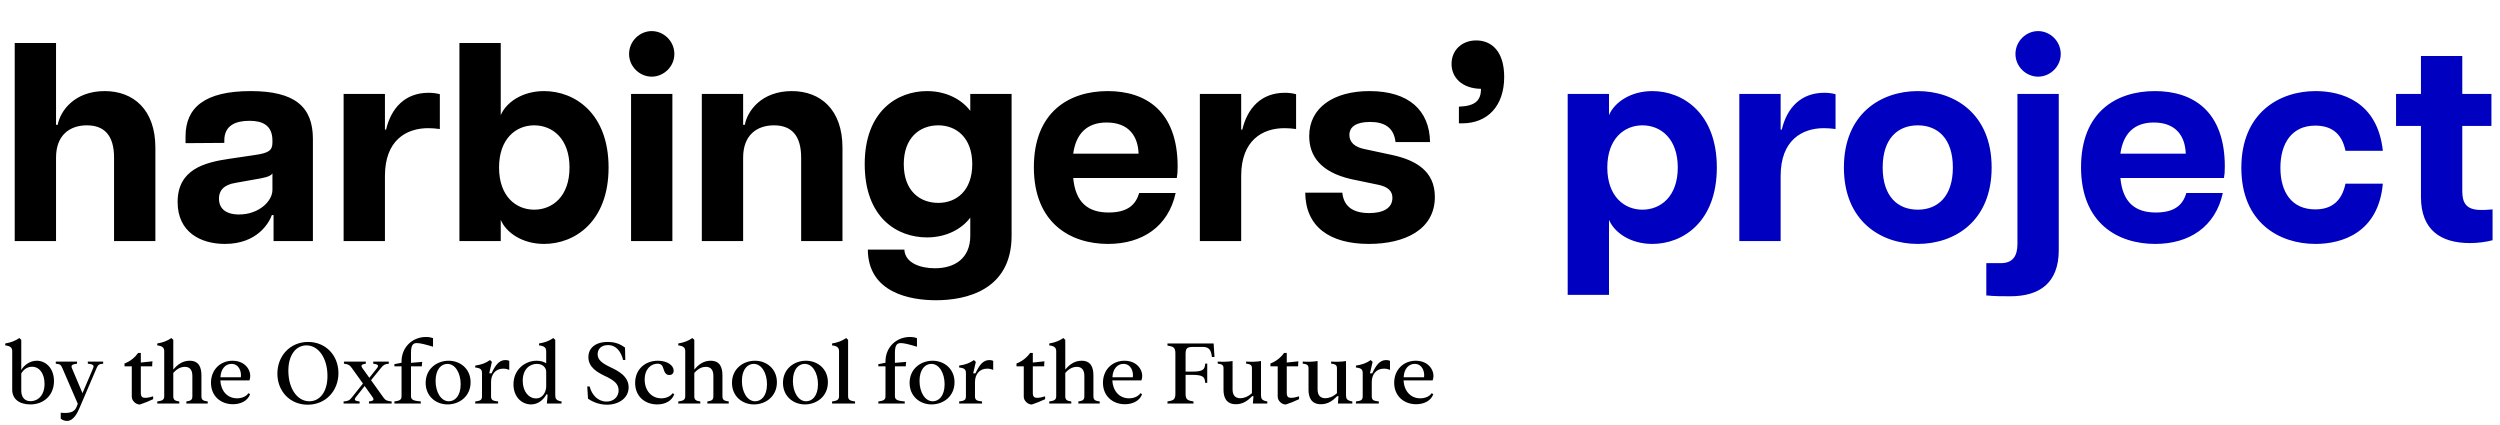
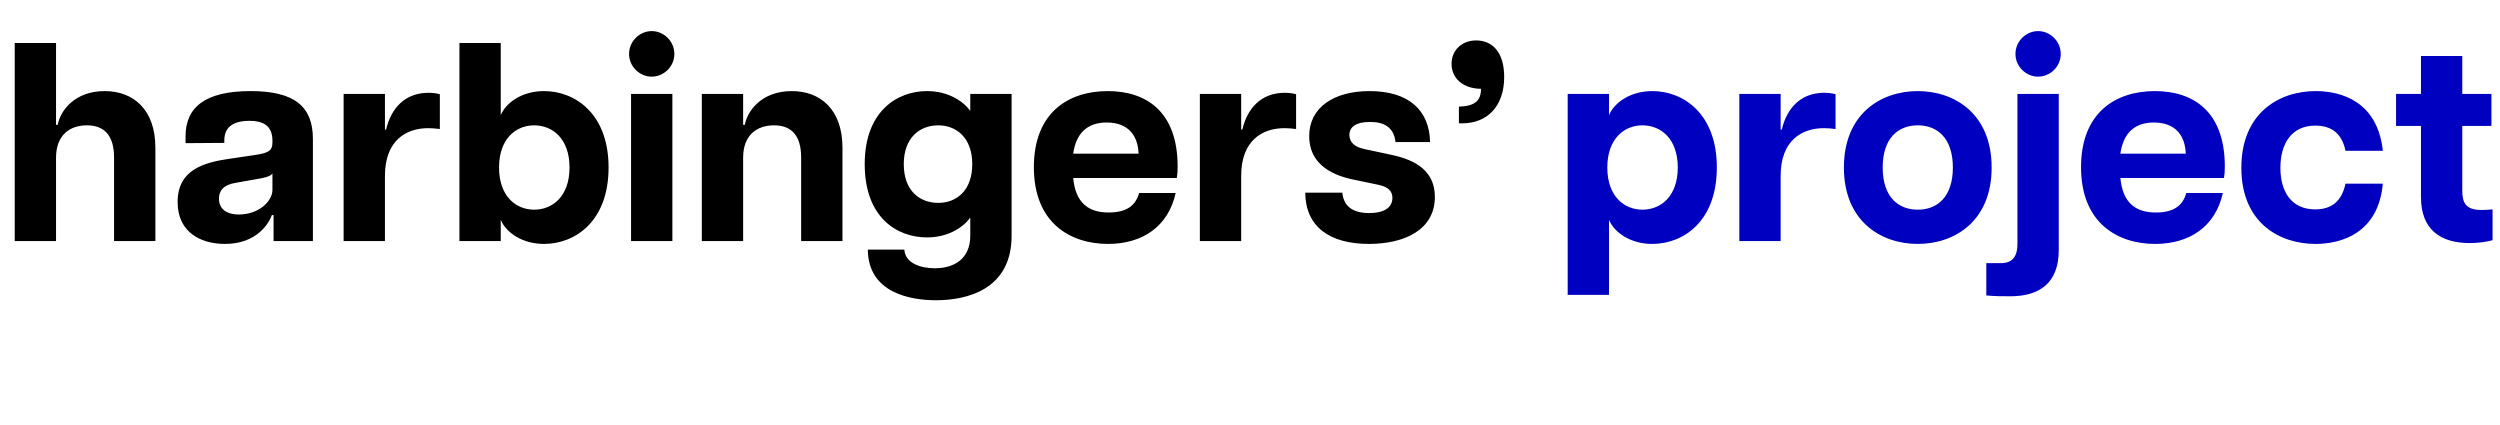
<svg xmlns="http://www.w3.org/2000/svg" width="477" height="81" viewBox="0 0 477 81" fill="none">
-   <path d="M5.805 77.164C3.639 77.164 2.329 76.108 2.329 74.325V67.045C2.329 66.389 2.056 66.025 1 65.898V65.534C2.074 65.352 2.856 65.061 3.694 64.497L4.058 64.842V70.594C4.604 69.665 5.696 68.828 7.024 68.828C8.717 68.828 10.3 70.248 10.3 72.705C10.3 75.471 8.28 77.164 5.805 77.164ZM4.058 74.543C4.058 75.562 4.531 76.545 5.823 76.545C7.224 76.545 8.498 75.453 8.498 73.233C8.498 71.285 7.534 69.975 6.114 69.975C5.113 69.975 4.403 70.63 4.058 71.267V74.543ZM12.771 80.312C12.37 80.312 11.97 80.167 11.588 79.894V78.747C13.19 78.893 14.154 78.693 14.573 77.71L14.846 77.055L11.897 70.23C11.588 69.52 11.406 69.483 10.642 69.392V68.992H14.7V69.392C14.1 69.483 13.426 69.538 13.717 70.23L15.738 75.016L17.776 70.23C18.085 69.52 17.394 69.483 16.757 69.392V68.992H19.687V69.392C18.922 69.483 18.741 69.52 18.431 70.23L15.228 77.71C14.791 78.747 14.063 80.312 12.771 80.312ZM26.689 77.182C25.87 77.182 25.142 76.436 25.142 75.671V69.902H23.759V69.356C24.851 68.937 25.725 68.228 26.362 67.336H26.871V69.174L29.092 68.937C29.055 69.229 29.037 69.611 29.037 69.902H26.871V74.962C26.871 75.69 27.144 75.908 27.709 75.908C28.145 75.908 28.819 75.762 29.219 75.617V76.163C28.546 76.49 27.436 76.945 26.689 77.182ZM35.557 76.6C36.23 76.472 36.703 76.418 36.703 75.617V71.722C36.703 70.648 36.267 69.993 35.266 69.993C34.774 69.993 33.919 70.157 33.063 71.158V75.617C33.063 76.418 33.537 76.472 34.21 76.6V77H30.006V76.6C30.734 76.472 31.334 76.418 31.334 75.617V67.045C31.334 66.389 31.061 66.025 30.006 65.898V65.534C31.08 65.352 31.88 65.061 32.699 64.497L33.063 64.842V70.521C33.828 69.593 34.811 68.828 36.176 68.828C37.977 68.828 38.432 70.12 38.432 71.631V75.617C38.432 76.418 38.906 76.472 39.634 76.6V77H35.557V76.6ZM44.44 77.127C42.128 77.127 40.254 75.58 40.254 73.032C40.254 70.539 42.037 68.828 44.367 68.828C47.042 68.828 48.189 71.049 47.588 72.577H42.037C42.147 74.579 43.366 75.999 45.222 75.999C46.114 75.999 46.969 75.671 47.406 75.016L47.716 75.216C47.279 76.454 45.968 77.127 44.44 77.127ZM42.056 71.977H45.95C46.114 70.848 45.568 69.429 44.167 69.429C43.075 69.429 42.147 70.302 42.056 71.977ZM58.712 77.218C55.346 77.218 52.925 74.67 52.925 71.285C52.925 67.918 55.346 65.243 58.785 65.243C62.152 65.243 64.573 67.809 64.573 71.194C64.573 74.561 62.152 77.218 58.712 77.218ZM55.018 70.739C55.018 74.179 56.747 76.563 59.022 76.563C61.006 76.563 62.48 74.798 62.48 71.74C62.48 68.3 60.751 65.898 58.476 65.898C56.492 65.898 55.018 67.682 55.018 70.739ZM70.396 76.6C70.997 76.509 71.543 76.418 71.106 75.799L69.577 73.651L67.885 75.799C67.375 76.454 68.012 76.509 68.613 76.6V77H65.555V76.6C66.41 76.509 66.647 76.454 67.157 75.799L69.25 73.178L67.138 70.23C66.702 69.611 66.392 69.483 65.628 69.392V68.992H69.796V69.392C69.195 69.483 68.704 69.611 69.141 70.23L70.469 72.086L71.943 70.23C72.453 69.574 71.816 69.483 71.215 69.392V68.992H74.182V69.392C73.418 69.483 73.199 69.574 72.671 70.23L70.797 72.541L73.126 75.799C73.563 76.418 73.873 76.509 74.728 76.6V77H70.396V76.6ZM75.25 76.6C76.014 76.472 76.615 76.418 76.615 75.617V69.902H75.25V69.483L76.615 69.21V68.974C76.615 66.189 78.744 64.296 81.274 64.296C81.929 64.296 82.384 64.424 82.621 64.515V66.153C81.11 65.698 80.164 65.461 79.545 65.461C78.817 65.461 78.417 65.807 78.417 67.354V69.229L80.564 69.047C80.51 69.32 80.492 69.611 80.492 69.902H78.417V75.617C78.417 76.418 79.199 76.472 80.291 76.6V77H75.25V76.6ZM85.403 77.164C83.182 77.164 81.216 75.617 81.216 73.051C81.216 70.375 83.346 68.828 85.603 68.828C87.823 68.828 89.789 70.375 89.789 72.941C89.789 75.617 87.659 77.164 85.403 77.164ZM83.109 72.687C83.109 74.798 84.129 76.563 85.639 76.563C86.786 76.563 87.896 75.562 87.896 73.305C87.896 71.194 86.877 69.429 85.366 69.429C84.219 69.429 83.109 70.43 83.109 72.687ZM90.672 76.6C91.527 76.472 91.964 76.418 91.964 75.617V71.249C91.964 70.594 91.818 70.23 90.672 70.12V69.756C91.964 69.556 92.674 69.265 93.493 68.701L93.857 69.047L93.347 71.231H93.784C94.494 69.702 95.222 68.701 96.423 68.701C96.732 68.701 96.914 68.737 97.169 68.846V70.575C96.805 70.43 96.532 70.339 96.004 70.339C94.512 70.339 93.693 71.467 93.693 72.887V75.617C93.693 76.418 94.13 76.472 95.04 76.6V77H90.672V76.6ZM101.32 77.164C99.609 77.164 97.971 75.799 97.971 73.324C97.971 70.557 100.119 68.828 102.394 68.828C103.177 68.828 103.777 69.028 104.214 69.32V67.045C104.214 66.389 103.941 66.025 102.849 65.898V65.534C103.959 65.352 104.76 65.061 105.579 64.497L105.943 64.842V75.398C105.943 76.054 106.089 76.418 107.144 76.6V77H104.341L104.487 75.344L104.287 75.198C103.759 76.181 102.758 77.164 101.32 77.164ZM99.737 72.65C99.737 74.725 100.902 76.017 102.267 76.017C103.759 76.017 104.214 74.47 104.214 73.779V70.921C104.214 70.23 103.65 69.429 102.43 69.429C101.047 69.429 99.737 70.466 99.737 72.65ZM115.814 77.218C113.994 77.218 112.702 76.418 112.192 76.072L112.047 73.742H112.502C112.938 75.398 114.103 76.618 115.741 76.618C117.088 76.618 118.034 75.708 118.034 74.47C118.034 73.178 117.033 72.505 115.468 71.758C113.939 71.03 112.265 70.066 112.265 68.137C112.265 66.517 113.466 65.243 115.978 65.243C117.834 65.243 118.708 65.971 119.254 66.317L119.308 68.683H118.89C118.489 67.136 117.634 65.843 115.996 65.843C114.649 65.843 114.03 66.662 114.03 67.591C114.03 68.61 114.795 69.265 116.433 70.048C117.798 70.703 119.945 71.704 119.945 73.906C119.945 75.926 118.089 77.218 115.814 77.218ZM125.388 77.164C123.022 77.164 121.184 75.599 121.184 73.069C121.184 70.448 123.095 68.828 125.534 68.828C127.354 68.828 128.537 69.738 128.537 70.721C128.537 71.285 128.155 71.558 127.7 71.558C127.135 71.558 126.79 71.14 126.553 70.266C126.389 69.665 126.062 69.392 125.461 69.392C124.278 69.392 123.004 70.339 123.004 72.432C123.004 74.488 124.296 75.999 126.171 75.999C127.026 75.999 127.9 75.671 128.337 75.016L128.646 75.216C128.209 76.472 126.953 77.164 125.388 77.164ZM134.966 76.6C135.639 76.472 136.113 76.418 136.113 75.617V71.722C136.113 70.648 135.676 69.993 134.675 69.993C134.183 69.993 133.328 70.157 132.473 71.158V75.617C132.473 76.418 132.946 76.472 133.619 76.6V77H129.415V76.6C130.143 76.472 130.744 76.418 130.744 75.617V67.045C130.744 66.389 130.471 66.025 129.415 65.898V65.534C130.489 65.352 131.29 65.061 132.109 64.497L132.473 64.842V70.521C133.237 69.593 134.22 68.828 135.585 68.828C137.387 68.828 137.842 70.12 137.842 71.631V75.617C137.842 76.418 138.315 76.472 139.043 76.6V77H134.966V76.6ZM143.849 77.164C141.628 77.164 139.663 75.617 139.663 73.051C139.663 70.375 141.792 68.828 144.049 68.828C146.269 68.828 148.235 70.375 148.235 72.941C148.235 75.617 146.106 77.164 143.849 77.164ZM141.556 72.687C141.556 74.798 142.575 76.563 144.085 76.563C145.232 76.563 146.342 75.562 146.342 73.305C146.342 71.194 145.323 69.429 143.812 69.429C142.666 69.429 141.556 70.43 141.556 72.687ZM153.577 77.164C151.357 77.164 149.391 75.617 149.391 73.051C149.391 70.375 151.52 68.828 153.777 68.828C155.998 68.828 157.963 70.375 157.963 72.941C157.963 75.617 155.834 77.164 153.577 77.164ZM151.284 72.687C151.284 74.798 152.303 76.563 153.814 76.563C154.96 76.563 156.07 75.562 156.07 73.305C156.07 71.194 155.051 69.429 153.541 69.429C152.394 69.429 151.284 70.43 151.284 72.687ZM158.759 76.6C159.487 76.472 160.088 76.418 160.088 75.617V67.045C160.088 66.389 159.815 66.025 158.759 65.898V65.534C159.833 65.352 160.634 65.061 161.453 64.497L161.817 64.842V75.617C161.817 76.418 162.418 76.472 163.146 76.6V77H158.759V76.6ZM167.585 76.6C168.35 76.472 168.95 76.418 168.95 75.617V69.902H167.585V69.483L168.95 69.21V68.974C168.95 66.189 171.08 64.296 173.609 64.296C174.265 64.296 174.72 64.424 174.956 64.515V66.153C173.446 65.698 172.499 65.461 171.88 65.461C171.152 65.461 170.752 65.807 170.752 67.354V69.229L172.9 69.047C172.845 69.32 172.827 69.611 172.827 69.902H170.752V75.617C170.752 76.418 171.535 76.472 172.627 76.6V77H167.585V76.6ZM177.738 77.164C175.517 77.164 173.552 75.617 173.552 73.051C173.552 70.375 175.681 68.828 177.938 68.828C180.158 68.828 182.124 70.375 182.124 72.941C182.124 75.617 179.995 77.164 177.738 77.164ZM175.445 72.687C175.445 74.798 176.464 76.563 177.974 76.563C179.121 76.563 180.231 75.562 180.231 73.305C180.231 71.194 179.212 69.429 177.701 69.429C176.555 69.429 175.445 70.43 175.445 72.687ZM183.007 76.6C183.862 76.472 184.299 76.418 184.299 75.617V71.249C184.299 70.594 184.154 70.23 183.007 70.12V69.756C184.299 69.556 185.009 69.265 185.828 68.701L186.192 69.047L185.682 71.231H186.119C186.829 69.702 187.557 68.701 188.758 68.701C189.068 68.701 189.25 68.737 189.504 68.846V70.575C189.14 70.43 188.867 70.339 188.34 70.339C186.847 70.339 186.028 71.467 186.028 72.887V75.617C186.028 76.418 186.465 76.472 187.375 76.6V77H183.007V76.6ZM196.88 77.182C196.061 77.182 195.333 76.436 195.333 75.671V69.902H193.95V69.356C195.042 68.937 195.915 68.228 196.552 67.336H197.062V69.174L199.282 68.937C199.246 69.229 199.228 69.611 199.228 69.902H197.062V74.962C197.062 75.69 197.335 75.908 197.899 75.908C198.336 75.908 199.009 75.762 199.41 75.617V76.163C198.736 76.49 197.626 76.945 196.88 77.182ZM205.748 76.6C206.421 76.472 206.894 76.418 206.894 75.617V71.722C206.894 70.648 206.457 69.993 205.456 69.993C204.965 69.993 204.11 70.157 203.254 71.158V75.617C203.254 76.418 203.727 76.472 204.401 76.6V77H200.197V76.6C200.925 76.472 201.525 76.418 201.525 75.617V67.045C201.525 66.389 201.252 66.025 200.197 65.898V65.534C201.27 65.352 202.071 65.061 202.89 64.497L203.254 64.842V70.521C204.019 69.593 205.001 68.828 206.366 68.828C208.168 68.828 208.623 70.12 208.623 71.631V75.617C208.623 76.418 209.096 76.472 209.824 76.6V77H205.748V76.6ZM214.63 77.127C212.319 77.127 210.444 75.58 210.444 73.032C210.444 70.539 212.228 68.828 214.558 68.828C217.233 68.828 218.38 71.049 217.779 72.577H212.228C212.337 74.579 213.557 75.999 215.413 75.999C216.305 75.999 217.16 75.671 217.597 75.016L217.906 75.216C217.47 76.454 216.159 77.127 214.63 77.127ZM212.246 71.977H216.141C216.305 70.848 215.759 69.429 214.357 69.429C213.265 69.429 212.337 70.302 212.246 71.977ZM222.752 76.6C223.698 76.418 224.262 76.381 224.262 75.162V67.372C224.262 66.153 223.698 66.116 222.752 65.934V65.534H231.56L231.724 68.118H231.233C231.069 66.826 230.76 66.189 229.449 66.189H227.92C226.537 66.189 226.21 66.317 226.21 67.572V70.903H227.429C229.631 70.903 229.85 70.484 229.959 69.374H230.341V73.051H229.959C229.85 71.94 229.631 71.522 227.429 71.522H226.21V75.162C226.21 76.381 226.774 76.418 227.72 76.6V77H222.752V76.6ZM235.812 77.127C233.937 77.127 233.446 75.781 233.446 74.361V70.23C233.446 69.556 233.009 69.483 232.336 69.374V68.992C233.446 69.047 234.356 69.028 235.175 68.883V74.288C235.175 75.344 235.63 75.981 236.649 75.981C237.213 75.981 238.032 75.781 238.869 75.016V70.23C238.869 69.556 238.433 69.483 237.759 69.374V68.992C238.869 69.047 239.779 69.028 240.598 68.883V75.398C240.598 76.054 240.744 76.418 241.8 76.6V77H239.051L239.161 75.58H238.924C238.087 76.436 237.159 77.127 235.812 77.127ZM245.332 77.182C244.513 77.182 243.785 76.436 243.785 75.671V69.902H242.401V69.356C243.493 68.937 244.367 68.228 245.004 67.336H245.514V69.174L247.734 68.937C247.698 69.229 247.679 69.611 247.679 69.902H245.514V74.962C245.514 75.69 245.787 75.908 246.351 75.908C246.788 75.908 247.461 75.762 247.861 75.617V76.163C247.188 76.49 246.078 76.945 245.332 77.182ZM252.033 77.127C250.159 77.127 249.667 75.781 249.667 74.361V70.23C249.667 69.556 249.231 69.483 248.557 69.374V68.992C249.667 69.047 250.577 69.028 251.396 68.883V74.288C251.396 75.344 251.851 75.981 252.871 75.981C253.435 75.981 254.254 75.781 255.091 75.016V70.23C255.091 69.556 254.654 69.483 253.981 69.374V68.992C255.091 69.047 256.001 69.028 256.82 68.883V75.398C256.82 76.054 256.966 76.418 258.021 76.6V77H255.273L255.382 75.58H255.146C254.308 76.436 253.38 77.127 252.033 77.127ZM258.712 76.6C259.567 76.472 260.004 76.418 260.004 75.617V71.249C260.004 70.594 259.858 70.23 258.712 70.12V69.756C260.004 69.556 260.714 69.265 261.533 68.701L261.897 69.047L261.387 71.231H261.824C262.534 69.702 263.262 68.701 264.463 68.701C264.772 68.701 264.954 68.737 265.209 68.846V70.575C264.845 70.43 264.572 70.339 264.044 70.339C262.552 70.339 261.733 71.467 261.733 72.887V75.617C261.733 76.418 262.17 76.472 263.08 76.6V77H258.712V76.6ZM270.197 77.127C267.886 77.127 266.011 75.58 266.011 73.032C266.011 70.539 267.795 68.828 270.125 68.828C272.8 68.828 273.947 71.049 273.346 72.577H267.795C267.904 74.579 269.124 75.999 270.98 75.999C271.872 75.999 272.727 75.671 273.164 75.016L273.473 75.216C273.037 76.454 271.726 77.127 270.197 77.127ZM267.813 71.977H271.708C271.872 70.848 271.326 69.429 269.924 69.429C268.832 69.429 267.904 70.302 267.813 71.977Z" fill="black" />
  <path d="M2.808 46V8.2H10.692V23.806H11.016C11.502 21.16 14.202 17.38 19.98 17.38C25.434 17.38 29.646 20.89 29.646 28.18V46H21.762V30.07C21.762 25.804 19.872 23.914 16.578 23.914C13.284 23.914 10.692 25.804 10.692 30.07V46H2.808ZM42.908 46.54C38.318 46.54 33.89 44.326 33.89 38.548C33.89 32.338 38.966 30.988 43.826 30.286L48.578 29.584C51.17 29.206 51.98 28.774 51.98 27.208V26.83C51.98 23.86 50.036 23.05 47.606 23.05C45.068 23.05 42.8 23.86 42.8 26.776V27.262L35.402 27.316V26.02C35.402 20.512 39.074 17.38 47.822 17.38C56.3 17.38 59.702 20.404 59.702 26.506V46H52.196V41.032H51.872C51.332 42.544 49.064 46.54 42.908 46.54ZM41.774 37.9C41.774 39.628 42.908 40.924 45.608 40.924C49.334 40.924 51.98 38.44 51.98 36.226V33.094C51.548 33.742 50.198 33.958 48.956 34.174L45.014 34.876C42.584 35.254 41.774 36.442 41.774 37.9ZM73.446 33.58V46H65.562V17.92H73.446V24.724H73.662C74.634 20.62 77.28 17.704 81.762 17.704C82.41 17.704 83.112 17.758 83.922 17.974V24.616C83.058 24.508 82.41 24.454 81.708 24.454C77.496 24.454 73.446 26.776 73.446 33.58ZM103.804 46.54C99.646 46.54 96.568 44.38 95.542 41.95V46H87.658V8.2H95.542V21.97C96.568 19.54 99.646 17.38 103.804 17.38C109.69 17.38 116.116 21.646 116.116 31.96C116.116 42.274 109.69 46.54 103.804 46.54ZM95.218 31.96C95.218 37.468 98.458 40.006 101.914 40.006C105.424 40.006 108.664 37.468 108.664 31.96C108.664 26.452 105.424 23.914 101.914 23.914C98.458 23.914 95.218 26.452 95.218 31.96ZM120.406 46V17.92H128.29V46H120.406ZM120.028 10.306C120.028 7.822 122.08 5.932 124.348 5.932C126.616 5.932 128.668 7.822 128.668 10.306C128.668 12.736 126.616 14.626 124.348 14.626C122.08 14.626 120.028 12.736 120.028 10.306ZM152.86 30.07C152.86 25.804 150.97 23.914 147.676 23.914C144.382 23.914 141.79 25.804 141.79 30.07V46H133.906V17.92H141.79V23.806H142.114C142.6 21.16 145.3 17.38 151.078 17.38C156.532 17.38 160.744 20.89 160.744 28.18V46H152.86V30.07ZM176.867 45.298C171.197 45.298 164.987 41.572 164.987 31.312C164.987 21.16 171.251 17.38 176.867 17.38C180.701 17.38 183.617 19.108 185.129 21.16V17.92H193.013V44.974C193.013 55.396 184.265 57.286 178.595 57.286C173.681 57.286 165.635 55.882 165.581 47.62H172.547C172.709 50.32 175.841 51.184 178.379 51.184C182.105 51.184 185.129 49.348 185.129 44.974V41.518C183.617 43.57 180.701 45.298 176.867 45.298ZM172.439 31.312C172.439 36.388 175.463 38.71 179.027 38.71C182.483 38.71 185.507 36.388 185.507 31.312C185.507 26.29 182.483 23.914 179.027 23.914C175.463 23.914 172.439 26.29 172.439 31.312ZM211.409 46.54C204.281 46.54 197.261 42.598 197.261 31.906C197.261 21.43 203.903 17.38 211.355 17.38C218.591 17.38 224.693 21.16 224.693 31.798C224.693 32.824 224.639 33.364 224.531 33.958H204.767C205.199 38.656 207.629 40.546 211.517 40.546C215.135 40.546 216.701 39.088 217.349 36.82H224.315C222.911 43.246 217.943 46.54 211.409 46.54ZM204.767 29.314H217.241C217.133 26.074 215.459 23.374 211.139 23.374C207.467 23.374 205.307 25.426 204.767 29.314ZM236.817 33.58V46H228.933V17.92H236.817V24.724H237.033C238.005 20.62 240.651 17.704 245.133 17.704C245.781 17.704 246.483 17.758 247.293 17.974V24.616C246.429 24.508 245.781 24.454 245.079 24.454C240.867 24.454 236.817 26.776 236.817 33.58ZM261.19 46.54C253.684 46.54 249.094 43.246 249.04 36.766H256.114C256.384 39.412 258.166 40.654 261.244 40.654C263.89 40.654 265.672 39.736 265.672 37.738C265.672 36.442 264.808 35.632 262.972 35.254L257.788 34.174C251.902 32.824 249.796 29.692 249.796 25.966C249.796 20.512 254.494 17.38 261.298 17.38C268.804 17.38 272.746 21.052 272.854 27.1H266.266C265.942 24.292 264.106 23.266 261.406 23.266C258.706 23.266 257.464 24.238 257.464 25.75C257.464 27.154 258.49 28.072 260.38 28.45L265.672 29.584C270.1 30.556 273.772 32.608 273.772 37.576C273.772 43.84 267.994 46.54 261.19 46.54ZM278.359 20.35C281.437 20.242 282.571 19.216 282.571 16.948C278.953 16.894 276.955 14.788 276.955 12.196C276.955 9.55 278.953 7.714 281.653 7.714C284.623 7.714 286.999 9.82 286.999 14.68C286.999 20.242 283.813 23.536 278.953 23.536H278.359V20.35Z" fill="black" />
  <path d="M299.114 56.26V17.92H306.998V21.97C308.024 19.54 311.102 17.38 315.26 17.38C321.146 17.38 327.572 21.646 327.572 31.96C327.572 42.274 321.146 46.54 315.26 46.54C311.102 46.54 308.024 44.38 306.998 41.95V56.26H299.114ZM306.674 31.96C306.674 37.468 309.914 40.006 313.37 40.006C316.88 40.006 320.12 37.468 320.12 31.96C320.12 26.452 316.88 23.914 313.37 23.914C309.914 23.914 306.674 26.452 306.674 31.96ZM339.746 33.58V46H331.862V17.92H339.746V24.724H339.962C340.934 20.62 343.58 17.704 348.062 17.704C348.71 17.704 349.412 17.758 350.222 17.974V24.616C349.358 24.508 348.71 24.454 348.008 24.454C343.796 24.454 339.746 26.776 339.746 33.58ZM365.911 46.54C358.837 46.54 351.817 42.166 351.817 31.96C351.817 21.754 358.837 17.38 365.911 17.38C372.985 17.38 380.005 21.754 380.005 31.96C380.005 42.166 372.985 46.54 365.911 46.54ZM359.215 31.96C359.215 37.522 362.131 40.006 365.911 40.006C369.691 40.006 372.607 37.522 372.607 31.96C372.607 26.398 369.691 23.914 365.911 23.914C362.131 23.914 359.215 26.398 359.215 31.96ZM383.578 56.53C382.012 56.53 380.554 56.53 378.988 56.368V50.212H381.742C384.118 50.212 384.928 48.754 384.928 46.54V17.92H392.812V47.728C392.812 53.992 389.14 56.53 383.578 56.53ZM384.55 10.306C384.55 7.822 386.602 5.932 388.87 5.932C391.138 5.932 393.19 7.822 393.19 10.306C393.19 12.736 391.138 14.626 388.87 14.626C386.602 14.626 384.55 12.736 384.55 10.306ZM411.211 46.54C404.083 46.54 397.063 42.598 397.063 31.906C397.063 21.43 403.705 17.38 411.157 17.38C418.393 17.38 424.495 21.16 424.495 31.798C424.495 32.824 424.441 33.364 424.333 33.958H404.569C405.001 38.656 407.431 40.546 411.319 40.546C414.937 40.546 416.503 39.088 417.151 36.82H424.117C422.713 43.246 417.745 46.54 411.211 46.54ZM404.569 29.314H417.043C416.935 26.074 415.261 23.374 410.941 23.374C407.269 23.374 405.109 25.426 404.569 29.314ZM441.797 46.54C434.885 46.54 427.649 42.49 427.649 32.014C427.649 21.538 434.885 17.38 441.797 17.38C446.711 17.38 453.623 19.324 454.649 28.774H447.521C446.819 25.372 444.767 23.968 441.743 23.968C437.261 23.968 435.101 27.37 435.101 32.014C435.101 36.658 437.261 39.952 441.743 39.952C444.875 39.952 446.819 38.386 447.521 35.038H454.649C453.785 44.488 446.765 46.54 441.797 46.54ZM471.261 46.378C465.645 46.378 461.919 43.84 461.919 37.576V24.022H457.167V17.92H461.919V10.684H469.803V17.92H475.365V24.022H469.803V36.442C469.803 38.602 470.451 40.06 473.367 40.06C473.961 40.06 474.447 40.06 475.581 39.952V45.838C474.339 46.162 472.827 46.378 471.261 46.378Z" fill="#0000C0" />
</svg>